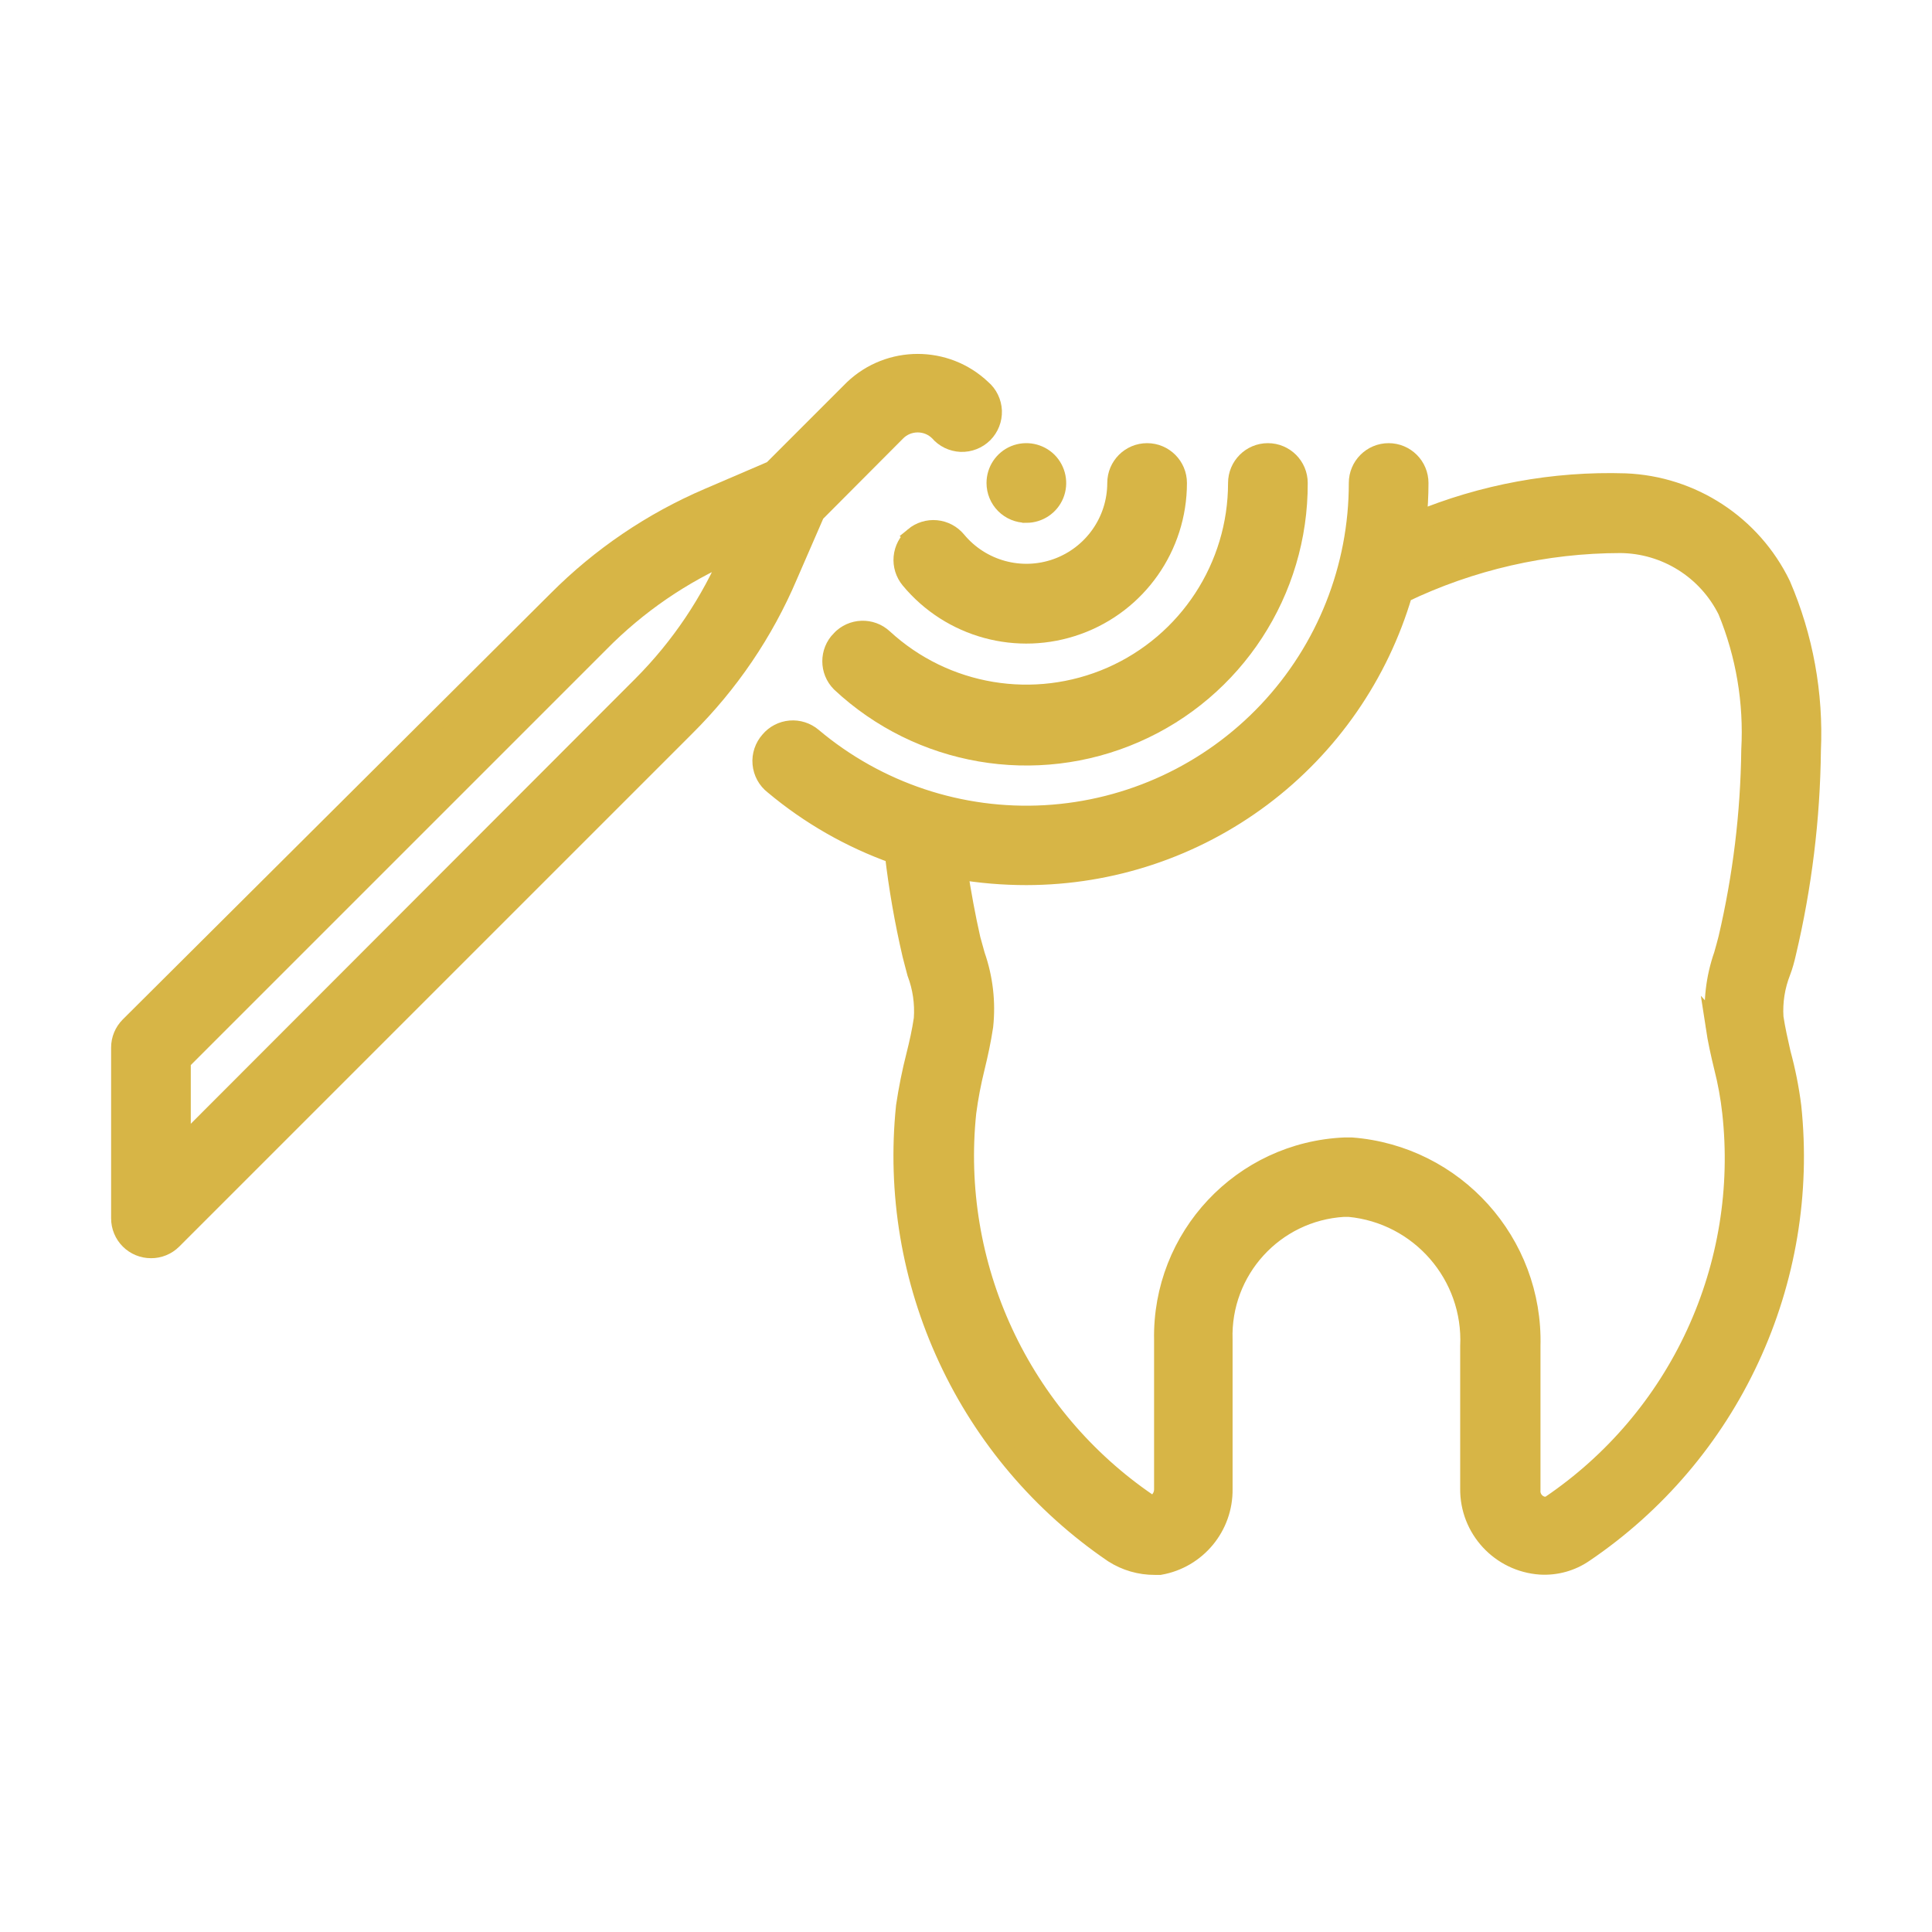
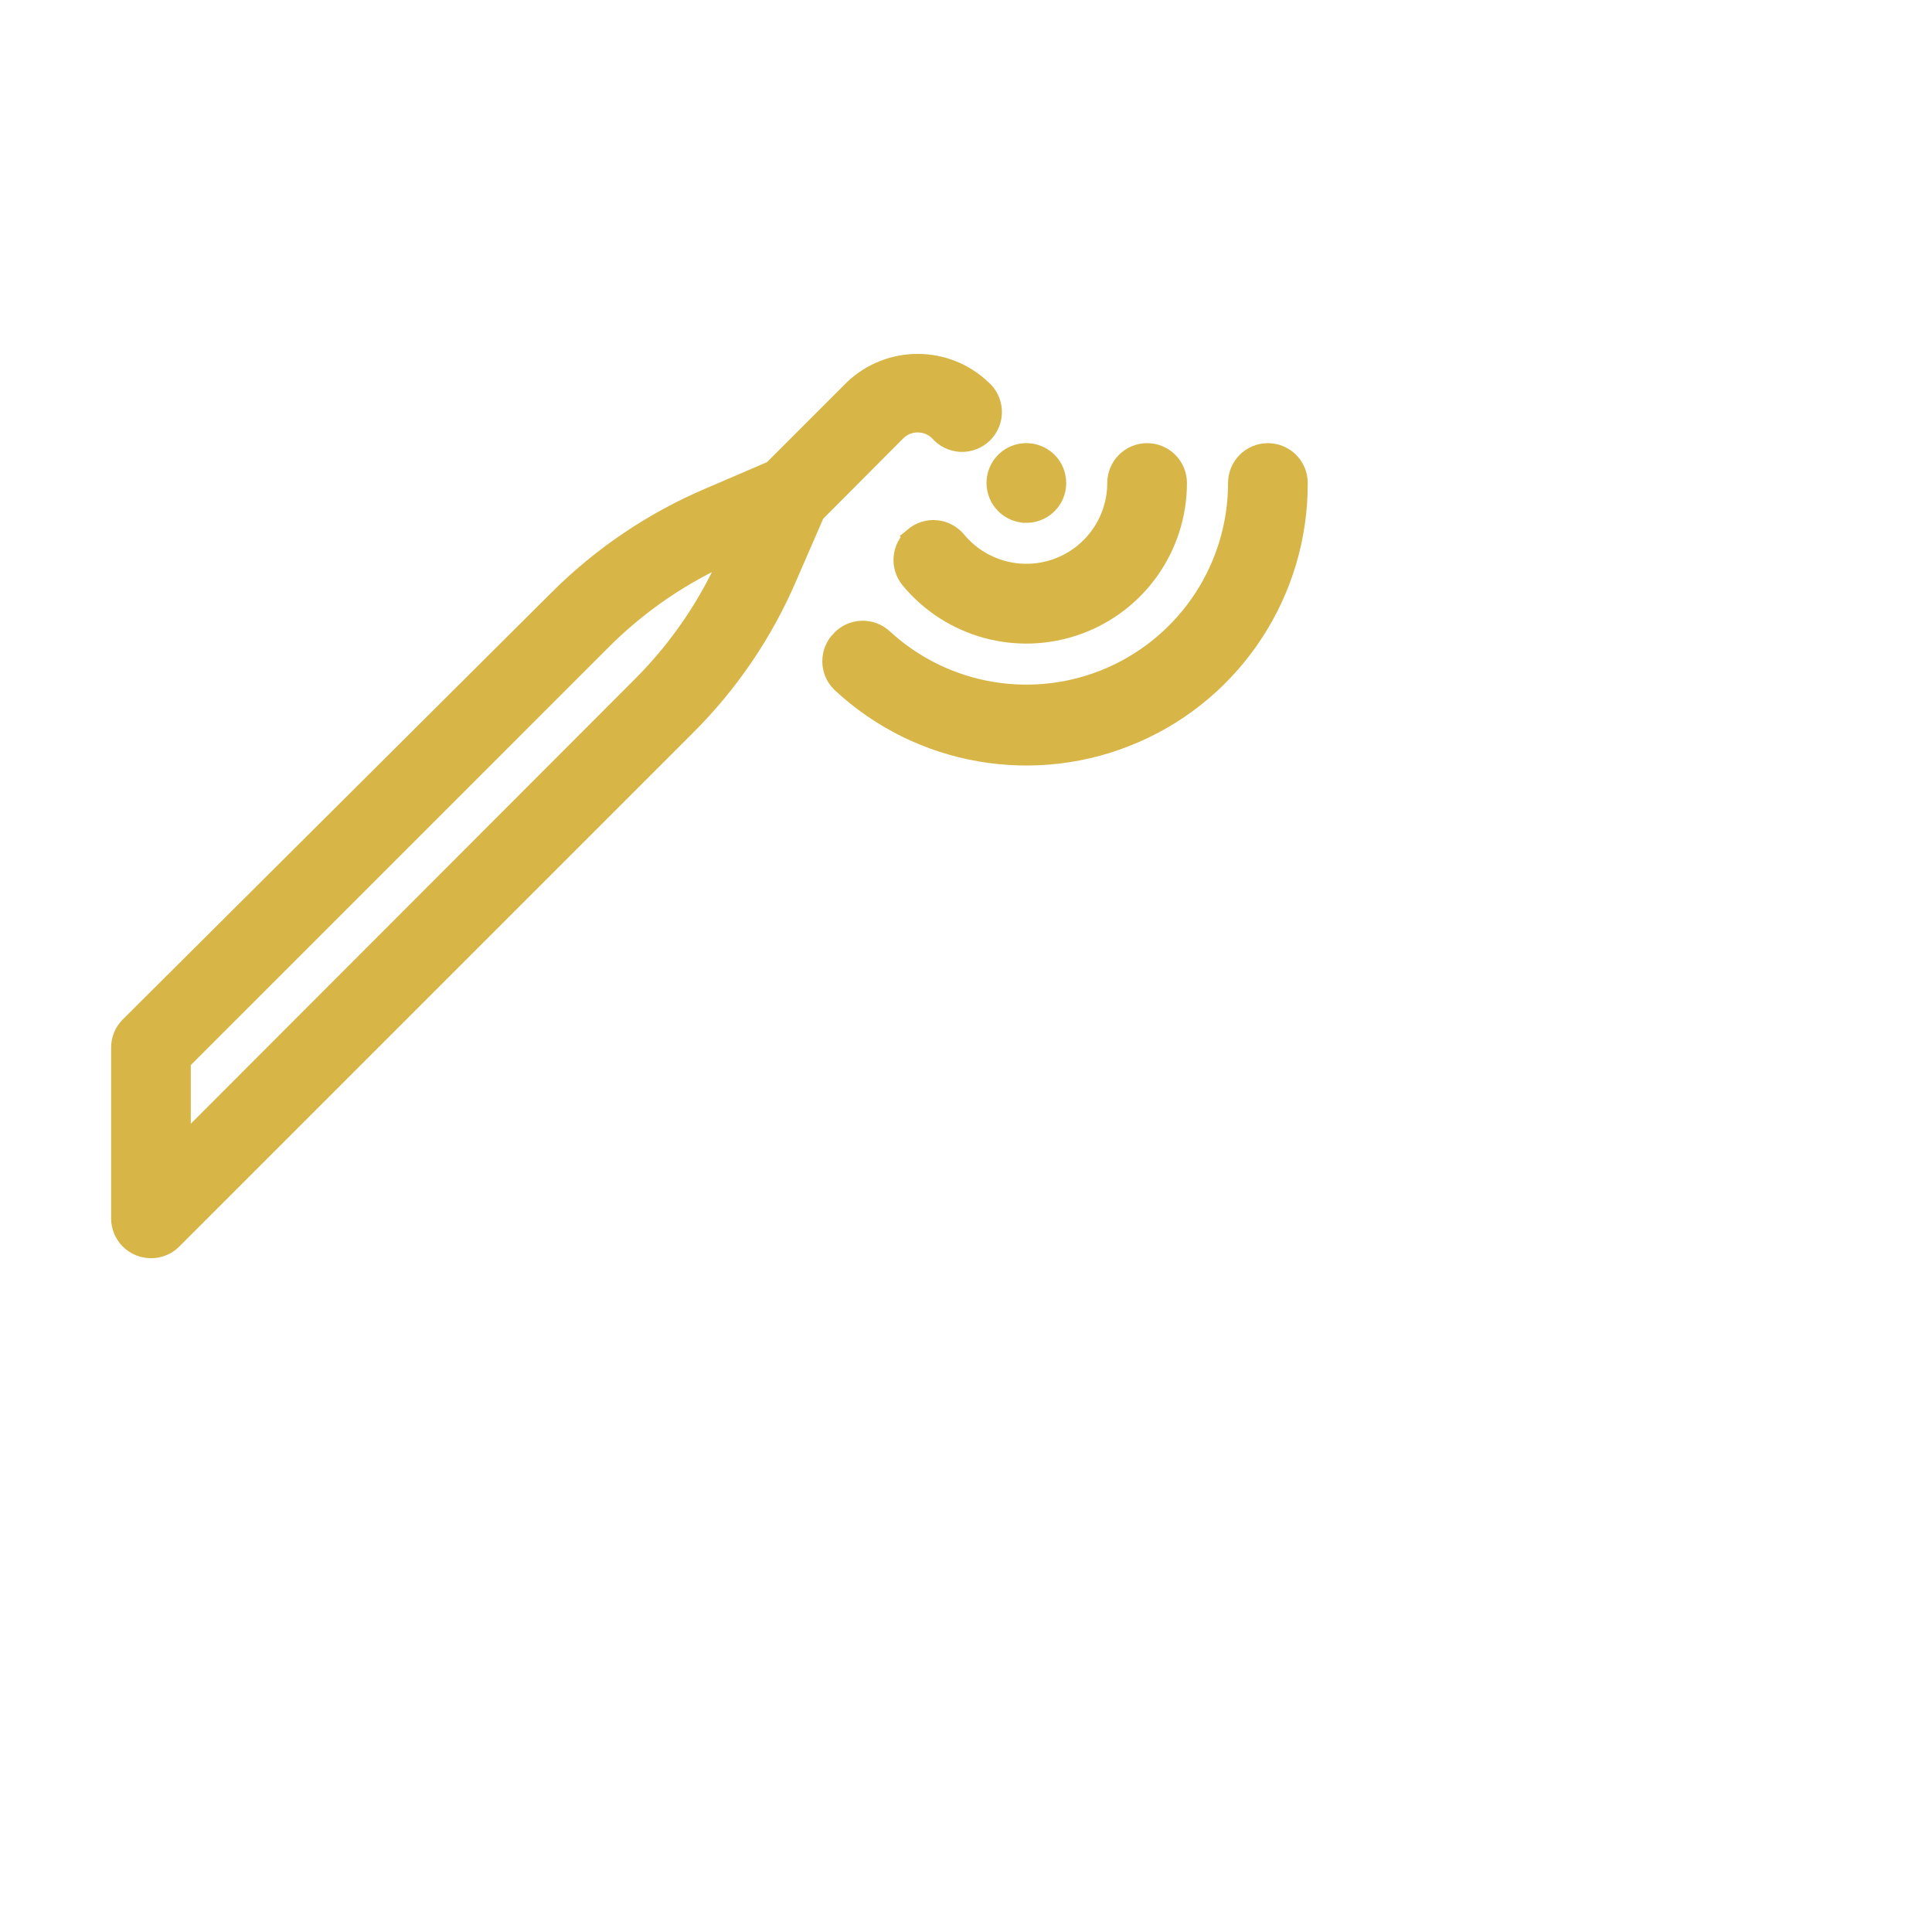
<svg xmlns="http://www.w3.org/2000/svg" viewBox="0 0 100 100" fill-rule="evenodd">
-   <path d="m92.469 49.312c0.812-3.43 1.242-6.941 1.281-10.469 0.133-2.938-0.402-5.863-1.562-8.562-1.508-3.113-4.606-5.144-8.062-5.281-3.699-0.117-7.379 0.562-10.797 1.984 0.074-0.66 0.109-1.32 0.109-1.984 0-0.863-0.699-1.562-1.562-1.562s-1.562 0.699-1.562 1.562c0.004 4.391-1.672 8.617-4.688 11.812s-7.137 5.113-11.523 5.363c-4.383 0.25-8.695-1.188-12.055-4.019-0.316-0.266-0.727-0.398-1.141-0.363-0.414 0.035-0.797 0.234-1.062 0.551-0.289 0.324-0.434 0.754-0.395 1.184 0.039 0.434 0.254 0.832 0.598 1.098 1.855 1.555 3.969 2.766 6.25 3.578 0.203 1.75 0.508 3.488 0.906 5.203 0.078 0.328 0.172 0.641 0.25 0.953 0.285 0.758 0.402 1.566 0.344 2.375-0.094 0.641-0.234 1.266-0.391 1.891-0.223 0.871-0.398 1.75-0.531 2.641-0.461 4.465 0.293 8.973 2.188 13.043 1.891 4.074 4.852 7.555 8.562 10.082 0.645 0.414 1.391 0.629 2.156 0.625h0.25c1.91-0.336 3.297-2.012 3.266-3.953v-7.719c-0.117-3.602 2.652-6.641 6.25-6.859h0.281c3.672 0.348 6.426 3.519 6.25 7.203v7.344c-0.031 2.086 1.578 3.828 3.656 3.969 0.797 0.047 1.59-0.172 2.25-0.625 3.719-2.516 6.684-5.996 8.574-10.066 1.895-4.07 2.648-8.578 2.176-13.043-0.117-0.93-0.301-1.848-0.547-2.75-0.141-0.625-0.281-1.234-0.375-1.859-0.051-0.809 0.078-1.621 0.375-2.375 0.109-0.281 0.203-0.625 0.281-0.969zm-3.688 3.812c0.109 0.719 0.266 1.422 0.438 2.125 0.195 0.766 0.336 1.543 0.422 2.328 0.434 3.918-0.211 7.883-1.863 11.461-1.648 3.578-4.25 6.641-7.512 8.852-0.109 0.062-0.234 0.09-0.359 0.078-0.41-0.062-0.703-0.43-0.672-0.844v-7.438c0.148-5.363-3.934-9.898-9.281-10.312h-0.344c-5.32 0.227-9.48 4.66-9.375 9.984v7.703c0.012 0.367-0.203 0.707-0.547 0.844-0.098-0.023-0.191-0.059-0.281-0.109-3.242-2.211-5.824-5.258-7.473-8.816-1.652-3.559-2.309-7.5-1.902-11.402 0.102-0.777 0.25-1.551 0.438-2.312 0.172-0.703 0.328-1.422 0.438-2.156 0.133-1.234-0.012-2.484-0.422-3.656l-0.234-0.844c-0.266-1.172-0.484-2.375-0.672-3.594 1.172 0.199 2.359 0.297 3.547 0.297 4.391-0.004 8.66-1.426 12.176-4.062 3.512-2.633 6.074-6.332 7.309-10.547 3.516-1.691 7.363-2.574 11.266-2.578 2.348 0.023 4.484 1.363 5.531 3.469 0.941 2.285 1.355 4.75 1.219 7.219-0.039 3.289-0.438 6.562-1.188 9.766-0.078 0.297-0.156 0.594-0.234 0.859-0.414 1.184-0.559 2.441-0.422 3.688z" fill="#d7b546" stroke-width="1" stroke="#d7b546" />
  <path d="m42.188 26.562 4.203-4.219c0.293-0.297 0.691-0.461 1.109-0.461s0.816 0.164 1.109 0.461c0.281 0.332 0.691 0.527 1.125 0.547 0.438 0.016 0.859-0.152 1.168-0.457 0.305-0.309 0.473-0.73 0.457-1.168-0.02-0.434-0.215-0.844-0.547-1.125-1.855-1.762-4.769-1.762-6.625 0l-4.203 4.203-3.312 1.422c-2.918 1.25-5.57 3.047-7.812 5.297l-22.156 22.062c-0.289 0.293-0.453 0.684-0.453 1.094v8.844c0 0.414 0.164 0.812 0.457 1.105s0.691 0.457 1.105 0.457c0.414 0.004 0.816-0.16 1.109-0.453l26.562-26.562c2.254-2.238 4.055-4.891 5.297-7.812zm-8.938 8.906-23.875 23.906v-4.453l21.656-21.656c1.957-1.988 4.281-3.582 6.844-4.688-1.086 2.574-2.656 4.914-4.625 6.891z" fill="#d7b546" stroke-width="1" stroke="#d7b546" />
  <path d="m53.125 26.562c0.633 0 1.203-0.379 1.445-0.965 0.238-0.582 0.105-1.254-0.34-1.703-0.449-0.445-1.121-0.578-1.703-0.34-0.586 0.242-0.965 0.812-0.965 1.445 0 0.414 0.164 0.812 0.457 1.105s0.691 0.457 1.105 0.457z" fill="#d7b546" stroke-width="1" stroke="#d7b546" />
  <path d="m47.312 27.781c-0.32 0.266-0.52 0.645-0.559 1.059-0.039 0.414 0.09 0.824 0.355 1.145 2.102 2.535 5.566 3.481 8.664 2.363 3.098-1.113 5.164-4.055 5.164-7.348 0-0.863-0.699-1.562-1.562-1.562s-1.562 0.699-1.562 1.562c-0.004 1.977-1.242 3.734-3.102 4.406-1.859 0.668-3.934 0.098-5.195-1.422-0.266-0.32-0.645-0.52-1.059-0.559-0.414-0.039-0.824 0.09-1.145 0.355z" fill="#d7b546" stroke-width="1" stroke="#d7b546" />
  <path d="m43.516 33.125c-0.605 0.609-0.605 1.594 0 2.203 4.098 3.836 10.086 4.867 15.234 2.621 5.144-2.242 8.461-7.336 8.438-12.949 0-0.863-0.699-1.562-1.562-1.562s-1.562 0.699-1.562 1.562c0 4.34-2.57 8.27-6.543 10.016-3.977 1.742-8.605 0.973-11.801-1.969-0.629-0.586-1.617-0.551-2.203 0.078z" fill="#d7b546" stroke-width="1" stroke="#d7b546" />
</svg>